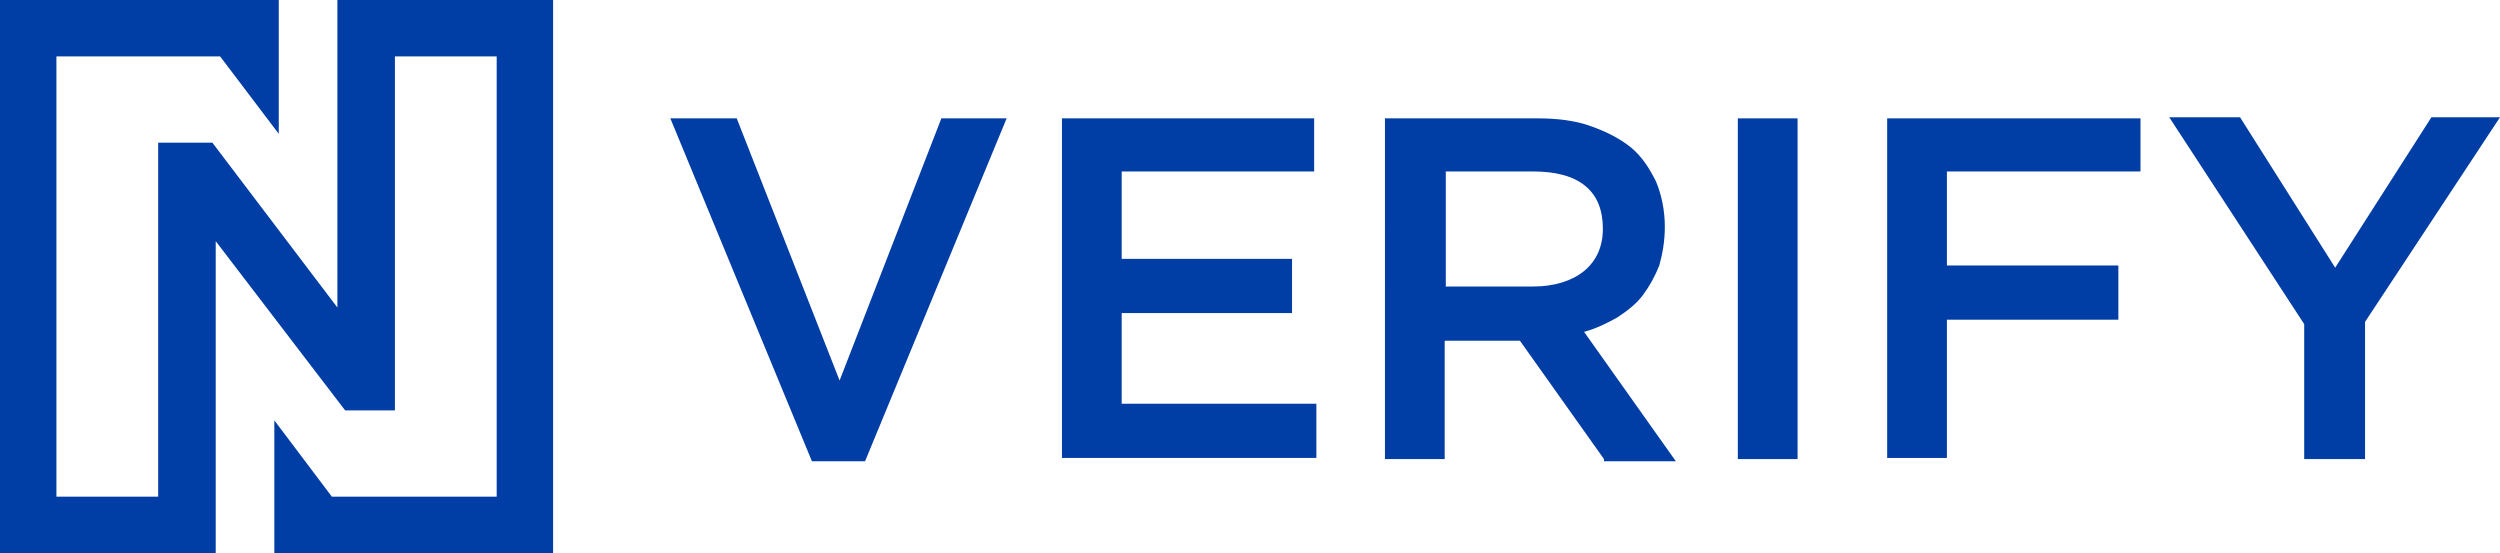
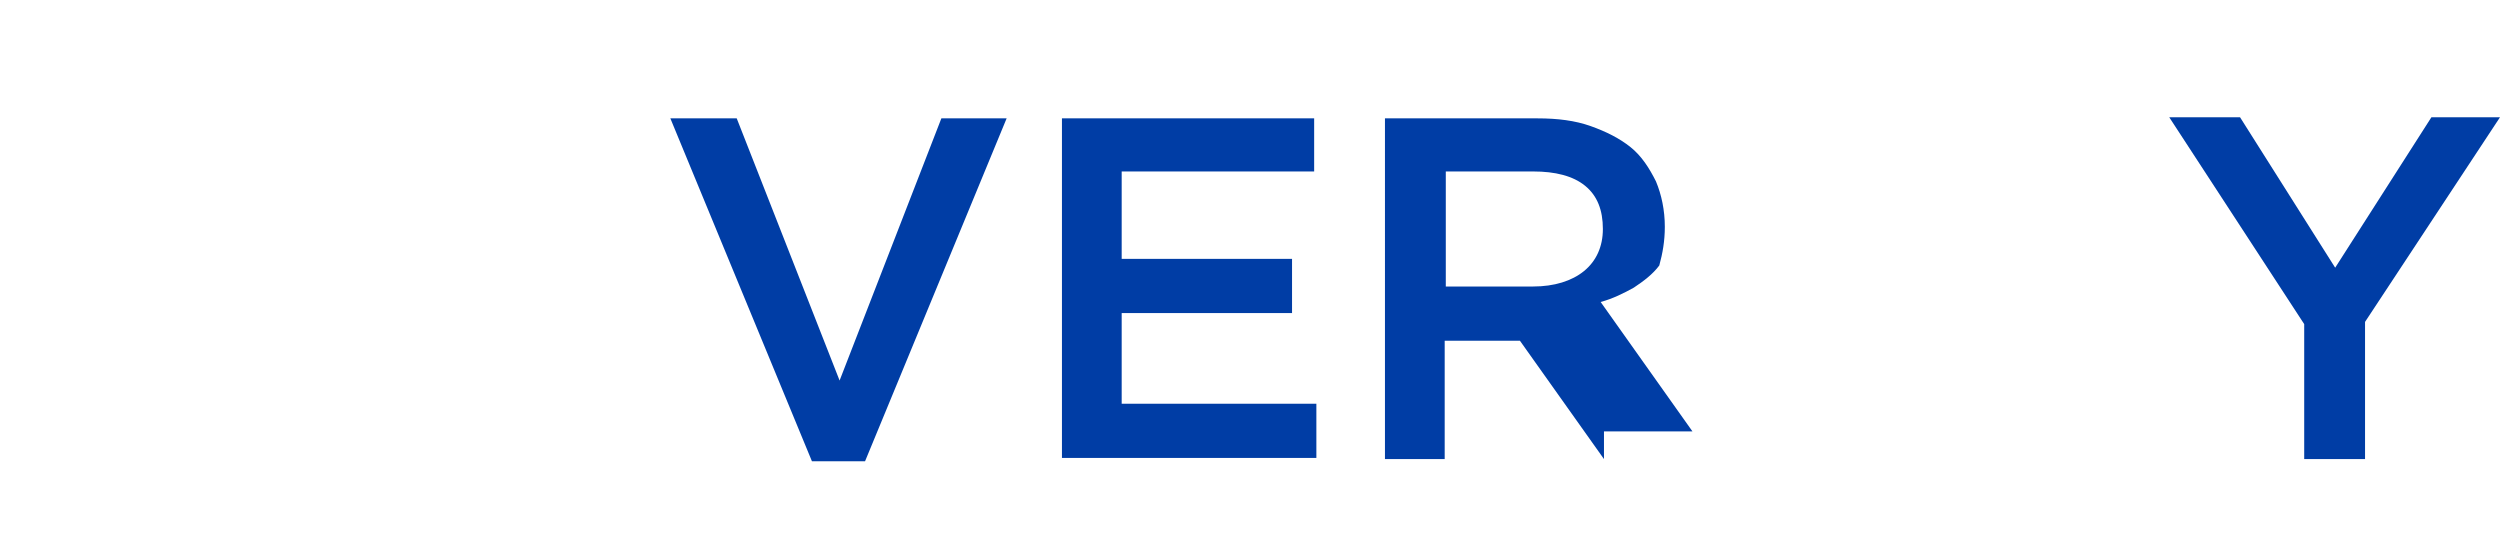
<svg xmlns="http://www.w3.org/2000/svg" version="1.1" id="Layer_1" x="0px" y="0px" viewBox="0 0 226 50" style="enable-background:new 0 0 226 50;" xml:space="preserve">
  <style type="text/css">
	.st0{fill:#003DA5;}
</style>
  <title>Ncontracts</title>
  <desc>Created with Sketch.</desc>
  <g>
    <g>
      <g id="Ncontracts">
-         <polygon id="Brand-N" class="st0" points="5.1,44.9 5.1,5.1 19.9,5.1 25.2,12.1 25.2,5.1 25.2,0 0,0 0,50 14.3,50 19.5,50      19.5,44.9 19.5,44.9 19.5,37.1 19.5,21.8 31.2,37.1 35.7,37.1 35.7,12.9 35.7,5.1 44.9,5.1 44.9,44.9 30,44.9 24.8,38 24.8,44.9      24.8,44.9 24.8,50 50,50 50,0 35.7,0 30.5,0 30.5,5.1 30.5,12.9 30.5,27.8 19.2,12.9 14.3,12.9 14.3,37.1 14.3,44.9    " />
-       </g>
+         </g>
    </g>
    <g>
      <path class="st0" d="M85.1,10.7h5.9l-12.8,31h-4.8l-12.8-31h6l9.3,23.7L85.1,10.7z" />
      <path class="st0" d="M118.8,15.5h-17.4v7.9h15.4v4.9h-15.4v8.2H119v4.9H96V10.7h22.8V15.5z" />
-       <path class="st0" d="M145,41.5l-7.6-10.7h-6.8v10.7h-5.4V10.7H139c1.8,0,3.4,0.2,4.8,0.7c1.4,0.5,2.6,1.1,3.6,1.9    c1,0.8,1.7,1.9,2.3,3.1c0.5,1.2,0.8,2.6,0.8,4.1c0,1.3-0.2,2.4-0.5,3.5c-0.4,1-0.9,1.9-1.5,2.7c-0.6,0.8-1.4,1.4-2.3,2    c-0.9,0.5-1.9,1-3,1.3l8.3,11.7H145z M143.3,16.8c-1.1-0.9-2.7-1.3-4.7-1.3h-7.9v10.4h7.9c1.9,0,3.5-0.5,4.6-1.4    c1.1-0.9,1.7-2.2,1.7-3.8C144.9,19,144.4,17.7,143.3,16.8z" />
-       <path class="st0" d="M162.5,10.7v30.8h-5.4V10.7H162.5z" />
-       <path class="st0" d="M193.5,15.5H176V24h15.5v4.9H176v12.5h-5.4V10.7h22.9V15.5z" />
+       <path class="st0" d="M145,41.5l-7.6-10.7h-6.8v10.7h-5.4V10.7H139c1.8,0,3.4,0.2,4.8,0.7c1.4,0.5,2.6,1.1,3.6,1.9    c1,0.8,1.7,1.9,2.3,3.1c0.5,1.2,0.8,2.6,0.8,4.1c0,1.3-0.2,2.4-0.5,3.5c-0.6,0.8-1.4,1.4-2.3,2    c-0.9,0.5-1.9,1-3,1.3l8.3,11.7H145z M143.3,16.8c-1.1-0.9-2.7-1.3-4.7-1.3h-7.9v10.4h7.9c1.9,0,3.5-0.5,4.6-1.4    c1.1-0.9,1.7-2.2,1.7-3.8C144.9,19,144.4,17.7,143.3,16.8z" />
      <path class="st0" d="M213.8,41.5h-5.5V29.3l-12.2-18.7h6.4l8.6,13.6l8.7-13.6h6.2l-12.2,18.5V41.5z" />
    </g>
  </g>
</svg>